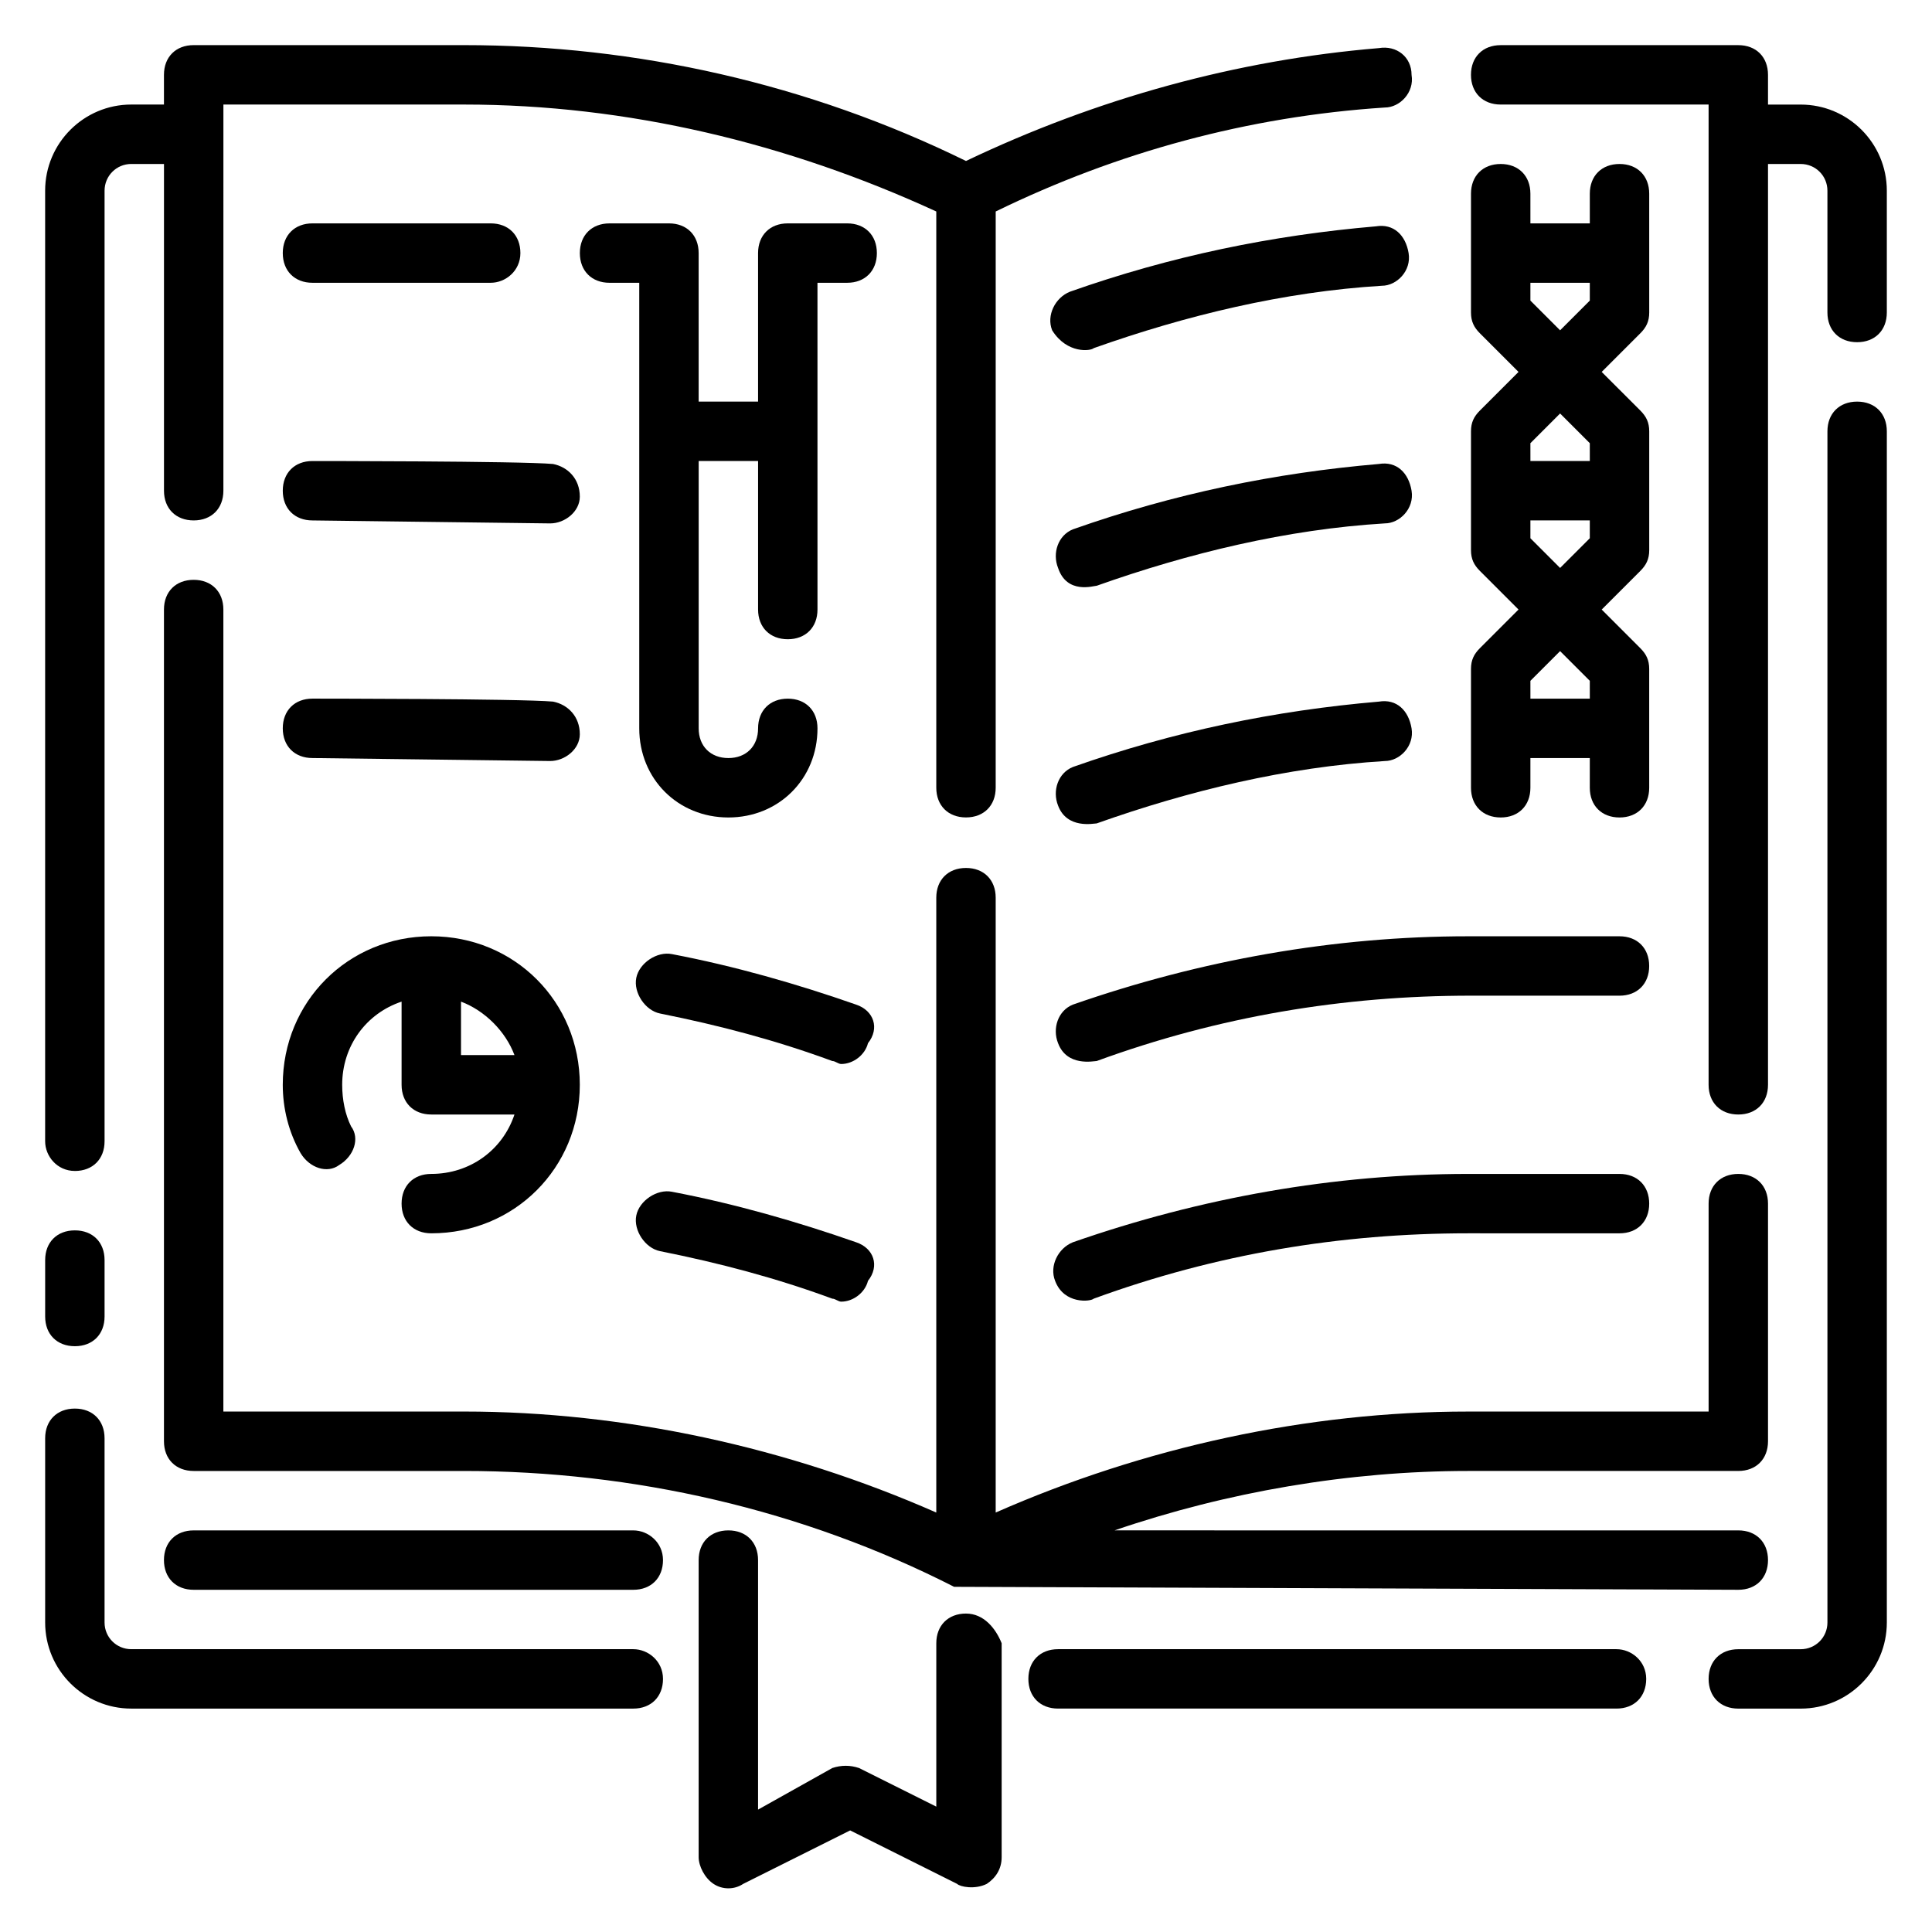
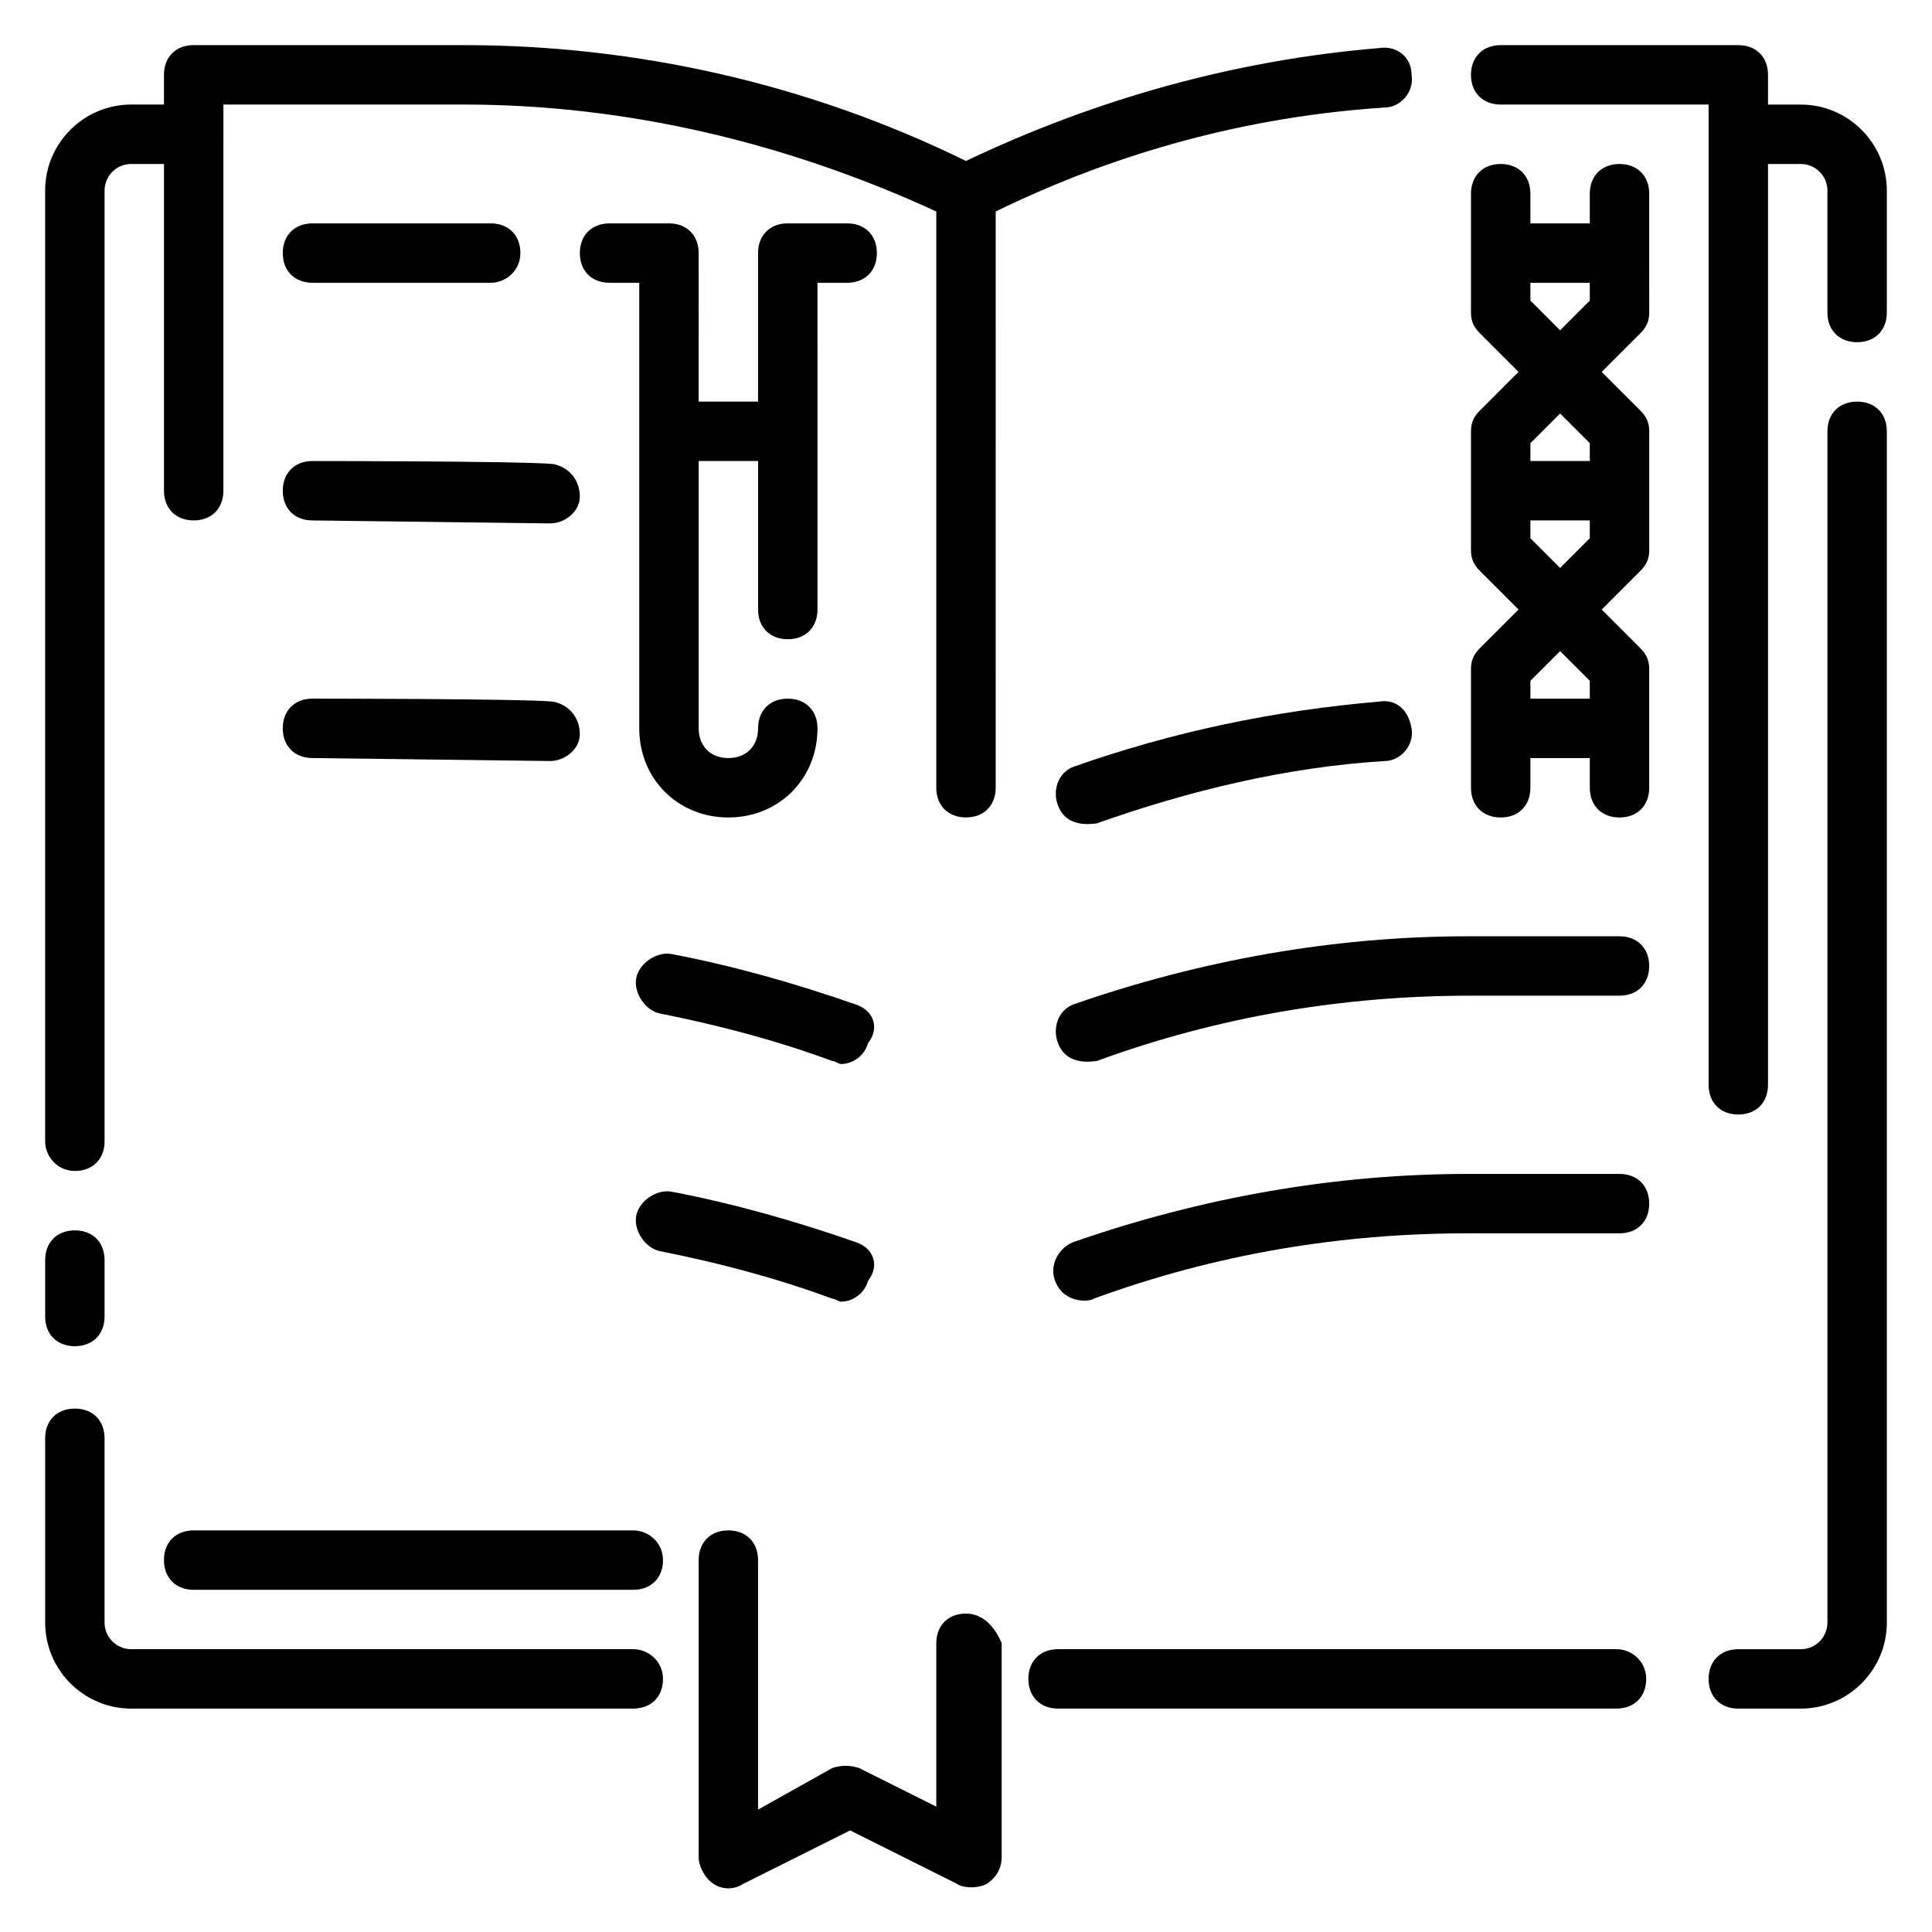
<svg xmlns="http://www.w3.org/2000/svg" fill="#000000" width="800px" height="800px" version="1.1" viewBox="144 144 512 512">
  <g>
-     <path d="m604.67 533.82c4.723 0 7.871-3.148 7.871-7.871v-62.977c0-4.723-3.148-7.871-7.871-7.871s-7.871 3.148-7.871 7.871v55.105h-63.762c-42.512-0.004-85.809 9.441-125.17 26.762v-162.95c0-4.723-3.148-7.871-7.871-7.871s-7.871 3.148-7.871 7.871v162.95c-39.363-17.32-82.66-26.766-125.17-26.766h-63.762v-212.54c0-4.723-3.148-7.871-7.871-7.871s-7.871 3.148-7.871 7.871v220.42c0 4.723 3.148 7.871 7.871 7.871h71.637c44.871 0 89.742 10.234 129.89 30.699l207.82 0.789c4.723 0 7.871-3.148 7.871-7.871s-3.148-7.871-7.871-7.871l-165.31-0.004c29.914-10.234 62.188-15.742 93.676-15.742z" />
    <path d="m370.87 410.23c-15.742-5.512-32.273-10.234-48.805-13.383-3.938-0.789-8.66 2.363-9.445 6.297-0.789 3.938 2.363 8.66 6.297 9.445 15.742 3.148 30.699 7.086 45.656 12.594 0.789 0 1.574 0.789 2.363 0.789 3.148 0 6.297-2.363 7.086-5.512 3.144-3.93 1.57-8.656-3.152-10.23z" />
    <path d="m370.87 473.21c-15.742-5.512-32.273-10.234-48.805-13.383-3.938-0.789-8.66 2.363-9.445 6.297-0.789 3.938 2.363 8.66 6.297 9.445 15.742 3.148 30.699 7.086 45.656 12.594 0.789 0 1.574 0.789 2.363 0.789 3.148 0 6.297-2.363 7.086-5.512 3.144-3.93 1.57-8.656-3.152-10.23z" />
    <path d="m621.2 171.71h-8.66v-7.875c0-4.723-3.148-7.871-7.871-7.871h-62.977c-4.723 0-7.871 3.148-7.871 7.871 0 4.723 3.148 7.871 7.871 7.871h55.105v259.78c0 4.723 3.148 7.871 7.871 7.871s7.871-3.148 7.871-7.871v-244.03h8.66c3.934 0 7.086 3.148 7.086 7.086v32.273c0 4.723 3.148 7.871 7.871 7.871s7.871-3.148 7.871-7.871v-32.273c0-12.594-10.234-22.828-22.828-22.828z" />
    <path d="m636.16 250.43c-4.723 0-7.871 3.148-7.871 7.871v315.67c0 3.938-3.148 7.086-7.086 7.086h-16.531c-4.723 0-7.871 3.148-7.871 7.871 0 4.723 3.148 7.871 7.871 7.871h16.531c12.594 0 22.828-10.234 22.828-22.828v-315.67c0-4.723-3.148-7.871-7.871-7.871z" />
    <path d="m572.39 581.05h-147.99c-4.723 0-7.871 3.148-7.871 7.871 0 4.723 3.148 7.871 7.871 7.871h147.99c4.723 0 7.871-3.148 7.871-7.871 0.004-4.723-3.934-7.871-7.871-7.871z" />
    <path d="m311.83 581.05h-133.04c-3.934 0-7.082-3.148-7.082-7.086v-48.805c0-4.723-3.148-7.871-7.871-7.871s-7.871 3.148-7.871 7.871v48.805c-0.004 12.598 10.23 22.832 22.824 22.832h133.04c4.723 0 7.871-3.148 7.871-7.871 0-4.727-3.934-7.875-7.871-7.875z" />
    <path d="m163.84 500.76c4.723 0 7.871-3.148 7.871-7.871v-14.957c0-4.723-3.148-7.871-7.871-7.871-4.723 0-7.871 3.148-7.871 7.871v14.957c0 4.723 3.148 7.871 7.871 7.871z" />
    <path d="m163.84 454.32c4.723 0 7.871-3.148 7.871-7.871v-251.91c0.004-3.938 3.152-7.086 7.086-7.086h8.66v86.594c0 4.723 3.148 7.871 7.871 7.871 4.723 0 7.871-3.148 7.871-7.871l0.004-102.34h63.762c43.297 0 85.805 10.234 125.16 28.34v152.71c0 4.723 3.148 7.871 7.871 7.871s7.871-3.148 7.871-7.871l0.004-152.71c32.273-15.742 66.914-25.191 103.12-27.551 3.938 0 7.871-3.938 7.086-8.66 0-4.723-3.938-7.871-8.66-7.086-37.789 3.148-74.785 13.383-109.42 29.914-41.723-20.469-87.383-30.703-133.04-30.703h-71.637c-4.723 0-7.871 3.148-7.871 7.871v7.871l-8.66 0.004c-12.594 0-22.828 10.234-22.828 22.828v251.91c0 3.934 3.148 7.871 7.871 7.871z" />
    <path d="m400 571.61c-4.723 0-7.871 3.148-7.871 7.871v43.297l-20.469-10.234c-2.363-0.789-4.723-0.789-7.086 0l-19.68 11.02v-66.125c0-4.723-3.148-7.871-7.871-7.871-4.723 0-7.871 3.148-7.871 7.871v78.719c0 2.363 1.574 5.512 3.938 7.086 2.363 1.574 5.512 1.574 7.871 0l28.34-14.168 28.34 14.168c0.789 0.789 4.723 1.574 7.871 0 2.363-1.574 3.938-3.938 3.938-7.086v-56.68c-1.578-3.934-4.727-7.867-9.449-7.867z" />
    <path d="m311.83 549.57h-116.51c-4.723 0-7.871 3.148-7.871 7.871s3.148 7.871 7.871 7.871h116.51c4.723 0 7.871-3.148 7.871-7.871s-3.934-7.871-7.871-7.871z" />
    <path d="m541.7 360.64c4.723 0 7.871-3.148 7.871-7.871v-7.871h15.742v7.871c0 4.723 3.148 7.871 7.871 7.871 4.723 0 7.871-3.148 7.871-7.871v-31.488c0-2.363-0.789-3.938-2.363-5.512l-10.227-10.23 10.234-10.234c1.574-1.574 2.363-3.148 2.363-5.512v-31.488c0-2.363-0.789-3.938-2.363-5.512l-10.234-10.23 10.234-10.234c1.574-1.574 2.363-3.148 2.363-5.512l-0.004-31.488c0-4.723-3.148-7.871-7.871-7.871s-7.871 3.148-7.871 7.871v7.871h-15.742l-0.004-7.871c0-4.723-3.148-7.871-7.871-7.871-4.723 0-7.871 3.148-7.871 7.871v31.488c0 2.363 0.789 3.938 2.363 5.512l10.234 10.234-10.234 10.234c-1.578 1.574-2.363 3.148-2.363 5.508v31.488c0 2.363 0.789 3.938 2.363 5.512l10.234 10.234-10.234 10.234c-1.578 1.574-2.363 3.148-2.363 5.508v31.488c0 4.723 3.148 7.871 7.871 7.871zm7.871-141.7h15.742v4.723l-7.871 7.871-7.871-7.871zm0 42.508 7.871-7.871 7.871 7.871 0.004 4.727h-15.742zm0 20.469h15.742v4.723l-7.871 7.871-7.871-7.871zm0 42.508 7.871-7.871 7.871 7.871 0.004 4.723h-15.742z" />
-     <path d="m433.85 236.26c24.402-8.66 50.383-14.957 76.359-16.531 3.938 0 7.871-3.938 7.086-8.66-0.789-4.723-3.938-7.871-8.66-7.086-27.551 2.363-54.316 7.871-81.082 17.32-3.938 1.574-6.297 6.297-4.723 10.234 3.934 6.297 10.234 5.508 11.02 4.723z" />
-     <path d="m424.4 294.51c2.363 7.086 9.445 4.723 10.234 4.723 24.402-8.66 50.383-14.957 76.359-16.531 3.938 0 7.871-3.938 7.086-8.66-0.789-4.723-3.938-7.871-8.66-7.086-27.551 2.363-54.316 7.871-81.082 17.32-3.938 1.578-5.512 6.301-3.938 10.234z" />
    <path d="m424.4 357.49c2.363 6.297 9.445 4.723 10.234 4.723 24.402-8.66 50.383-14.957 76.359-16.531 3.938 0 7.871-3.938 7.086-8.66-0.789-4.723-3.938-7.871-8.66-7.086-27.551 2.363-54.316 7.871-81.082 17.32-3.938 1.578-5.512 6.301-3.938 10.234z" />
    <path d="m424.4 420.46c2.363 6.297 9.445 4.723 10.234 4.723 32.273-11.809 65.336-17.32 99.188-17.32l39.359 0.004c4.723 0 7.871-3.148 7.871-7.871s-3.148-7.871-7.871-7.871h-40.148c-35.426 0-70.848 6.297-104.7 18.105-3.934 1.57-5.508 6.297-3.934 10.23z" />
    <path d="m433.85 488.16c32.273-11.809 65.336-17.32 99.188-17.32l40.148 0.004c4.723 0 7.871-3.148 7.871-7.871 0-4.723-3.148-7.871-7.871-7.871h-40.148c-35.426 0-70.848 6.297-104.7 18.105-3.938 1.574-6.297 6.297-4.723 10.234 2.363 6.293 9.449 5.508 10.234 4.719z" />
-     <path d="m223.66 449.59c2.363 3.938 7.086 5.512 10.234 3.148 3.938-2.363 5.512-7.086 3.148-10.234-1.574-3.148-2.359-7.086-2.359-11.02 0-10.234 6.297-18.895 15.742-22.043v22.043c0 4.723 3.148 7.871 7.871 7.871h22.043c-3.148 9.445-11.809 15.742-22.043 15.742-4.723 0-7.871 3.148-7.871 7.871s3.148 7.871 7.871 7.871c22.043 0 39.359-17.32 39.359-39.359 0-22.043-17.32-39.359-39.359-39.359-22.043 0-39.359 17.32-39.359 39.359 0 6.301 1.574 12.598 4.723 18.109zm42.512-40.148c6.297 2.363 11.809 7.871 14.168 14.168h-14.168z" />
    <path d="m321.28 203.2h-15.742c-4.723 0-7.871 3.148-7.871 7.871 0 4.723 3.148 7.871 7.871 7.871h7.871v118.08c0 13.383 10.234 23.617 23.617 23.617 13.383 0 23.617-10.234 23.617-23.617 0-4.723-3.148-7.871-7.871-7.871-4.723 0-7.871 3.148-7.871 7.871 0 4.723-3.148 7.871-7.871 7.871s-7.871-3.148-7.871-7.871v-70.848h15.742v39.359c0 4.723 3.148 7.871 7.871 7.871 4.723 0 7.871-3.148 7.871-7.871l-0.004-86.594h7.871c4.723 0 7.871-3.148 7.871-7.871 0-4.723-3.148-7.871-7.871-7.871h-15.742c-4.723 0-7.871 3.148-7.871 7.871v39.359h-15.742l-0.004-39.359c0-4.723-3.148-7.871-7.871-7.871z" />
    <path d="m226.81 218.94h47.23c3.938 0 7.871-3.148 7.871-7.871 0-4.723-3.148-7.871-7.871-7.871h-47.23c-4.723 0-7.871 3.148-7.871 7.871 0 4.723 3.148 7.871 7.871 7.871z" />
    <path d="m226.81 281.92s62.977 0.789 62.977 0.789c3.938 0 7.871-3.148 7.871-7.086 0-4.723-3.148-7.871-7.086-8.66-8.656-0.785-63.762-0.785-63.762-0.785-4.723 0-7.871 3.148-7.871 7.871s3.148 7.871 7.871 7.871z" />
    <path d="m226.81 344.89s62.977 0.789 62.977 0.789c3.938 0 7.871-3.148 7.871-7.086 0-4.723-3.148-7.871-7.086-8.66-8.656-0.789-63.762-0.789-63.762-0.789-4.723 0-7.871 3.148-7.871 7.871 0 4.727 3.148 7.875 7.871 7.875z" />
  </g>
</svg>